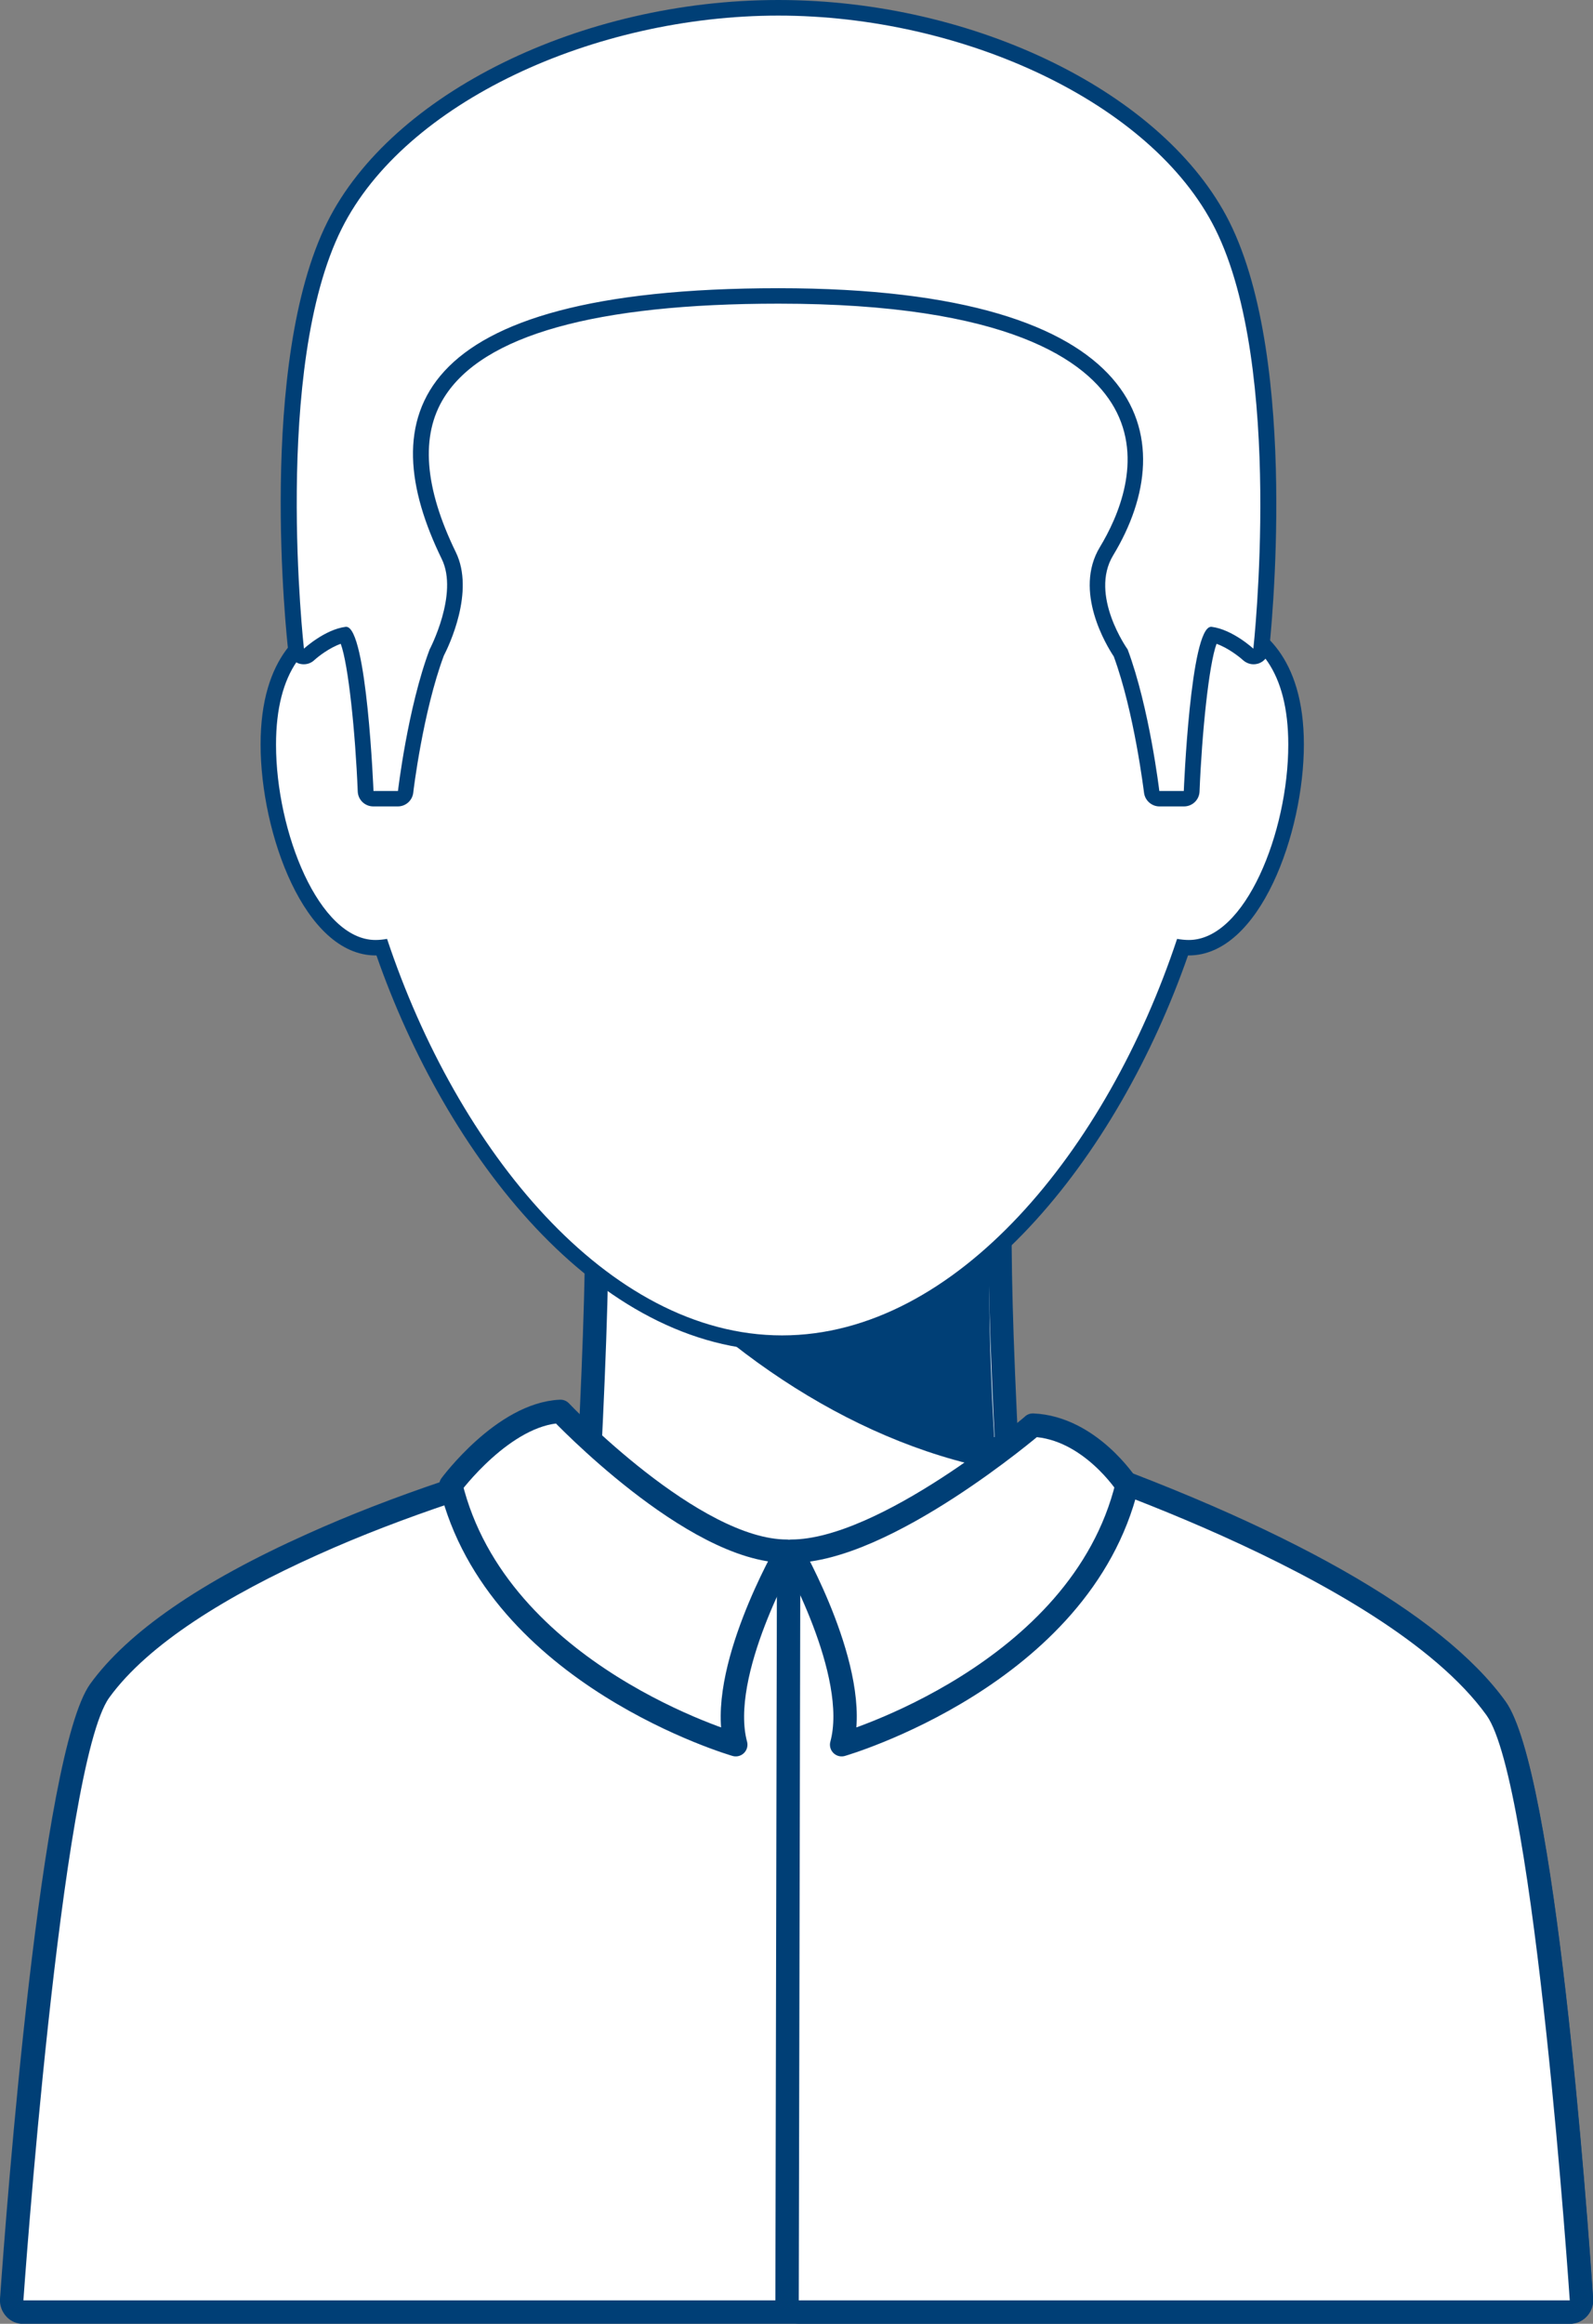
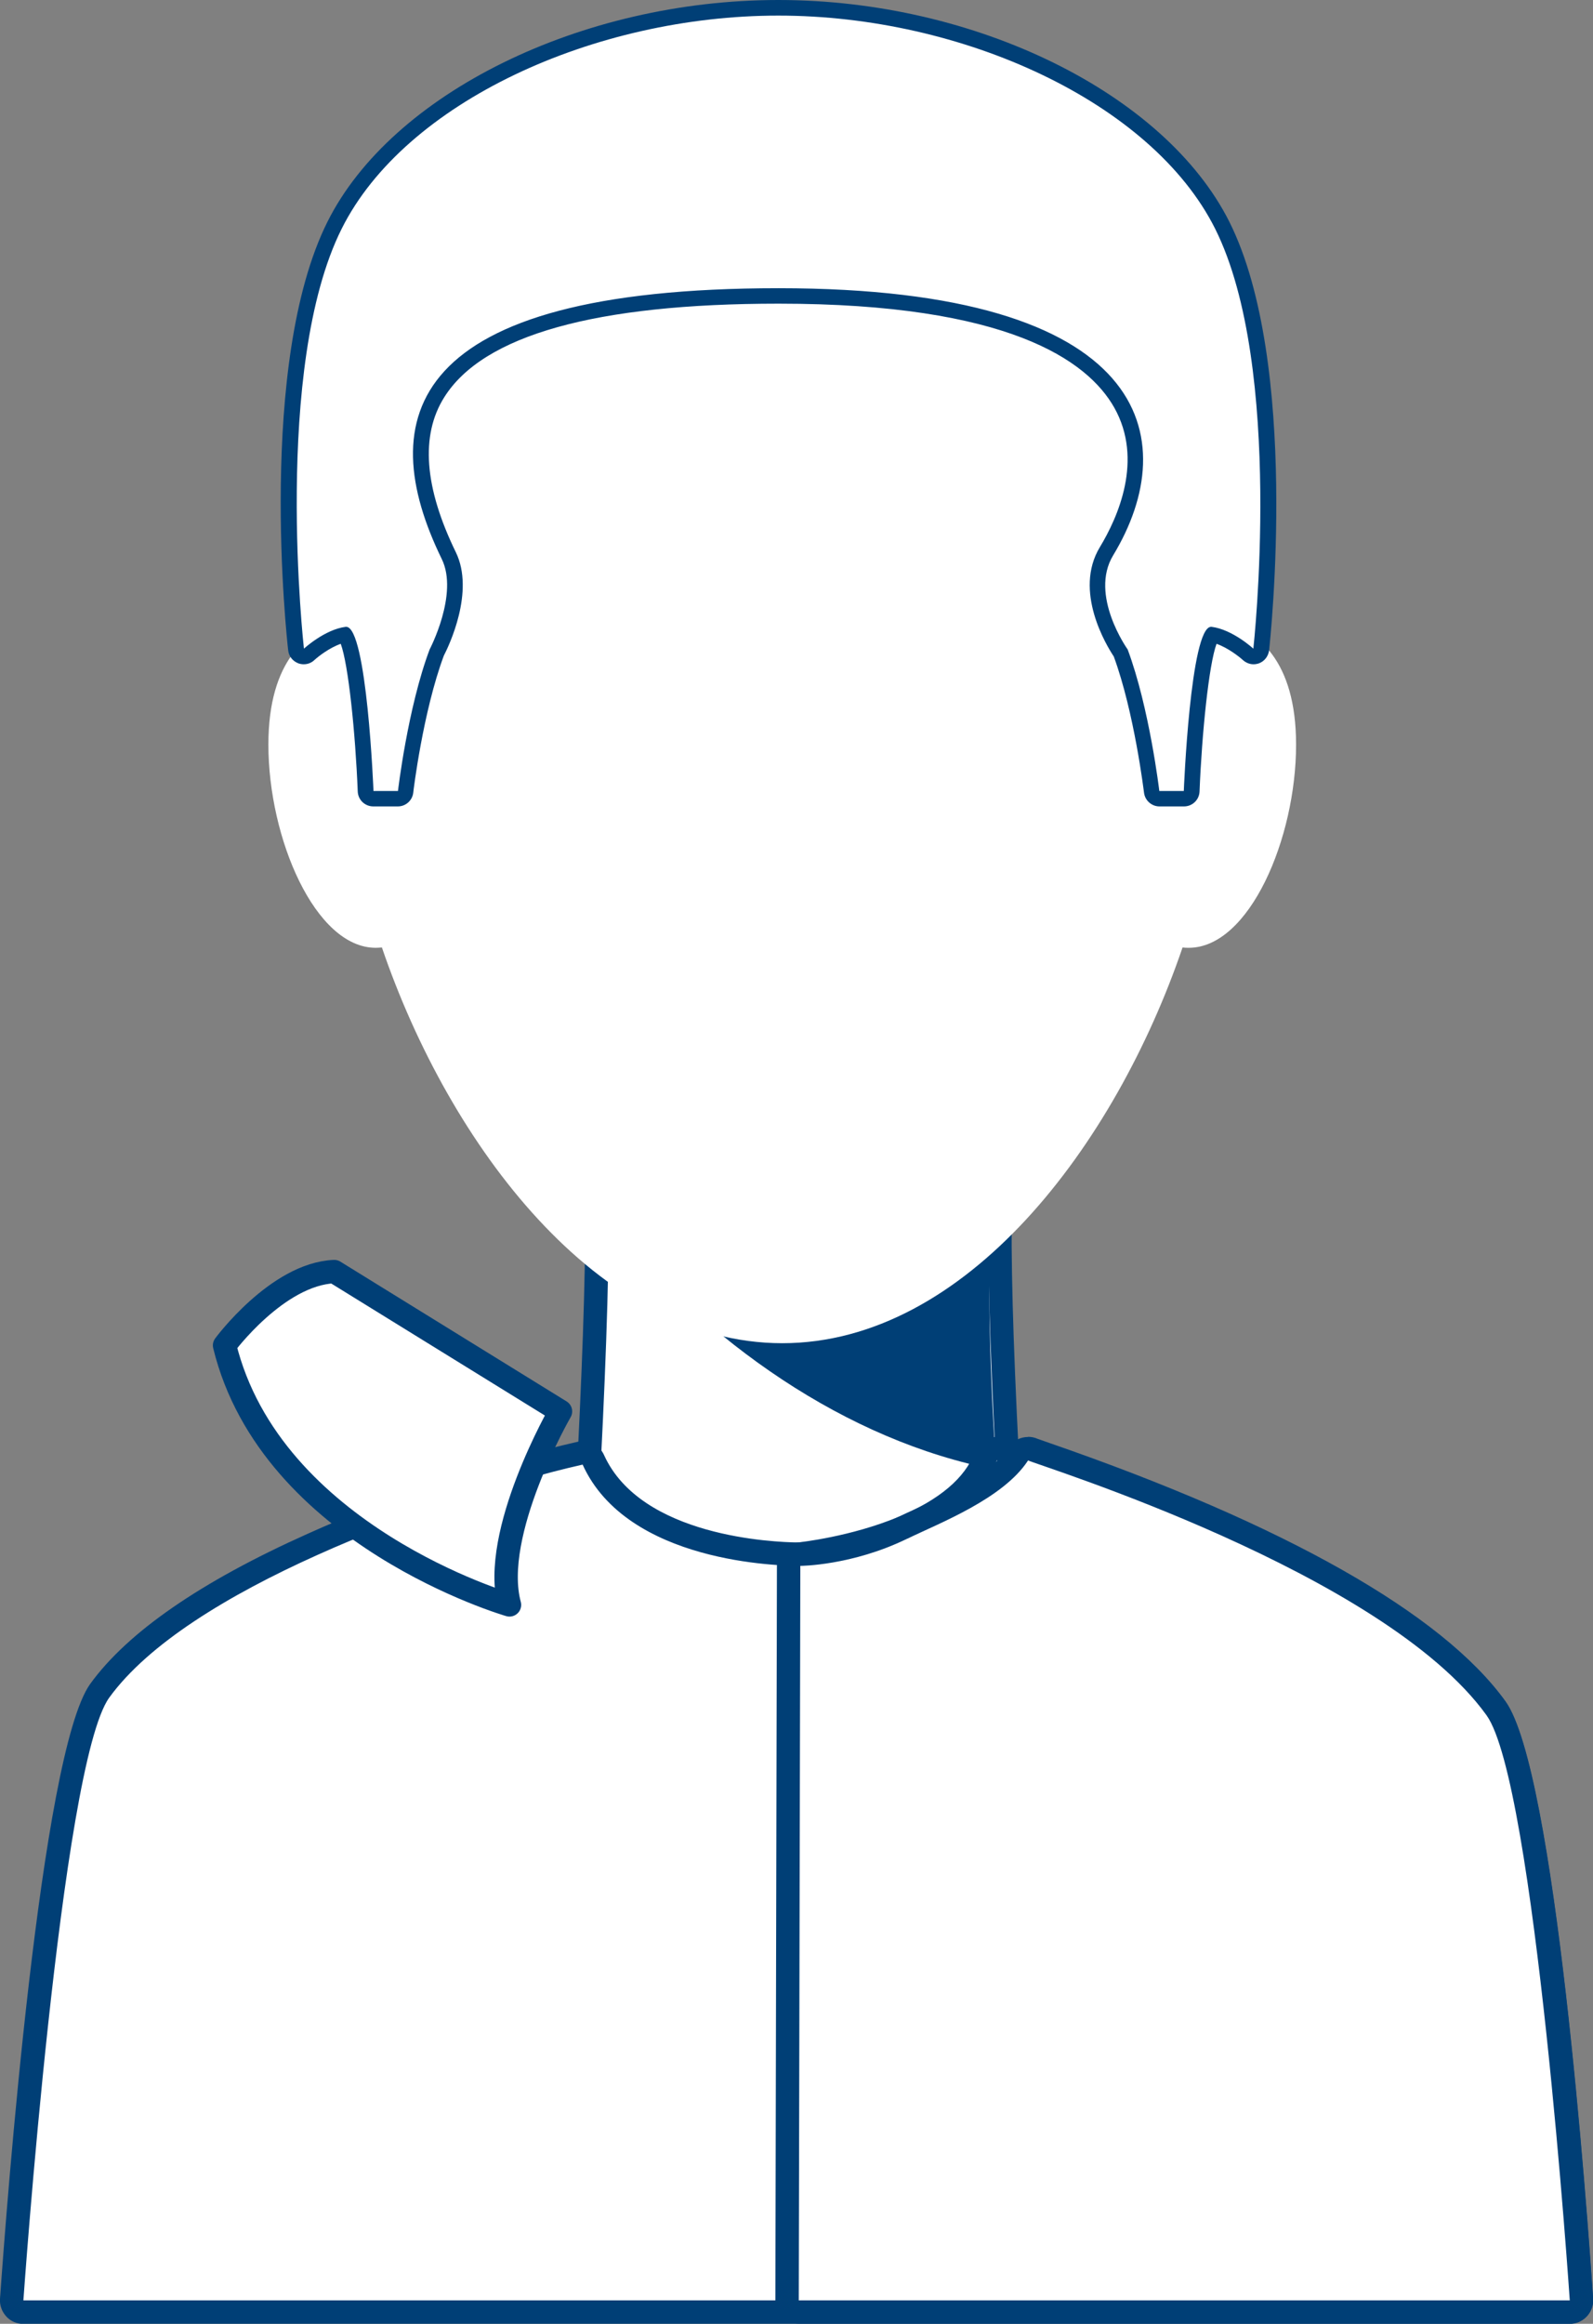
<svg xmlns="http://www.w3.org/2000/svg" id="_圖層_2" data-name="圖層 2" viewBox="0 0 102.15 148.92">
  <rect x="0" y="0" width="102.15" height="148.92" fill="#808080" stroke="none" />
  <defs>
    <style>
      .cls-1 {
        fill: #003f76;
      }

      .cls-1, .cls-2 {
        stroke-width: 0px;
      }

      .cls-3 {
        stroke: #003f76;
        stroke-linecap: round;
        stroke-linejoin: round;
        stroke-width: 1.5px;
      }

      .cls-3, .cls-2 {
        fill: #fff;
      }
    </style>
  </defs>
  <g id="_圖層_2-2" data-name="圖層 2">
    <g>
      <g>
        <path class="cls-2" d="M37.37,114.12c-.21,0-.41-.09-.55-.24-.14-.15-.21-.35-.2-.56,1.03-16.15,1.94-32.01,1.57-38.64-.01-.21.06-.41.2-.56.14-.15.34-.23.54-.23h24.57c.21,0,.41.09.55.24.14.15.21.36.2.57-.4,5.06.12,17.7,1.57,38.62.01.21-.06.41-.2.56-.14.15-.34.24-.55.24h-27.71Z" />
        <path class="cls-1" d="M63.51,74.64c-.42,5.3.15,18.31,1.57,38.73h-27.71c.97-15.13,1.96-31.84,1.57-38.73h24.57M63.51,73.14h-24.57c-.41,0-.81.17-1.09.47-.28.3-.43.7-.41,1.11.37,6.6-.54,22.43-1.57,38.55-.03.41.12.82.4,1.12.28.3.68.47,1.09.47h27.71c.42,0,.81-.17,1.1-.48.28-.3.43-.71.4-1.13-1.45-20.89-1.97-33.48-1.57-38.51.03-.42-.11-.83-.39-1.14s-.68-.48-1.1-.48h0ZM63.51,76.14h0,0Z" />
      </g>
      <path class="cls-1" d="M63.51,74.64c-.15,6.77-.14,11.75.37,19.55-9.65-1.85-18.59-8.21-24.94-15.99v-3.56h24.57Z" />
      <g>
        <path class="cls-2" d="M1.5,148.17c-.21,0-.41-.09-.55-.24-.14-.15-.21-.36-.2-.56.25-3.53,2.51-34.62,5.64-39,2.33-3.22,6.91-6.37,13.62-9.38,2.64-1.19,5.57-2.33,8.7-3.38,3.71-1.25,5.93-1.89,8.5-2.48.06-.01.11-.02.17-.02.29,0,.56.17.68.44,2.59,5.73,11.71,6.04,13.17,6.05,0,0,.02,0,.02,0,.03,0,3.42-.35,6.64-1.68.01,0,.03-.01.05-.02,2.82-1.19,4.6-2.73,5.29-4.57.08-.2.23-.36.43-.43.09-.03.18-.05.27-.05.12,0,.23.03.34.08.08.03.42.14.96.31,20.41,6.53,27.96,12.44,30.71,16.25,3.14,4.37,5.25,34.47,5.48,37.89.01.21-.06.41-.2.56-.14.15-.34.24-.55.24H1.5Z" />
        <path class="cls-1" d="M63.92,93.59c.64.32,24.77,7.14,31.39,16.33,3.11,4.32,5.34,37.5,5.34,37.5H1.5s2.4-34.29,5.5-38.62c2.52-3.48,7.66-6.59,13.31-9.13,2.83-1.28,5.8-2.4,8.63-3.35,3.6-1.21,5.82-1.87,8.42-2.46,2.87,6.33,12.69,6.49,13.95,6.49h.1s-.06,0-.1,0c0,0,3.48-.34,6.85-1.73,0,0,.02,0,.03-.01,2.44-1.02,4.81-2.6,5.72-5M63.92,92.09c-.19,0-.37.03-.55.1-.4.15-.71.47-.86.87-.62,1.66-2.27,3.05-4.89,4.15-.01,0-.02,0-.03.01-3.04,1.26-6.25,1.61-6.42,1.63-1.53-.02-10.06-.35-12.44-5.61-.25-.55-.79-.88-1.37-.88-.11,0-.22.01-.33.04-2.59.59-4.83,1.24-8.57,2.5-3.15,1.06-6.09,2.2-8.77,3.41-6.83,3.06-11.51,6.29-13.91,9.61C2.6,112.38.41,141.52,0,147.32c-.03.42.12.82.4,1.13s.68.48,1.1.48h99.15c.42,0,.81-.17,1.1-.48.28-.3.43-.71.4-1.12-.38-5.61-2.42-33.83-5.62-38.28-4.09-5.67-14.55-11.23-31.09-16.53-.47-.15-.79-.25-.92-.3-.19-.08-.39-.12-.6-.12h0Z" />
      </g>
      <g>
        <path class="cls-2" d="M51.21,148.17c-.2,0-.39-.08-.53-.22-.14-.14-.22-.33-.22-.53l.1-47.07c0-.41.33-.75.75-.75.03,0,3.19-.03,6.52-1.66.02-.01.04-.02.07-.03.31-.15.68-.32,1.08-.51,2.02-.93,5.08-2.34,6.3-4.22.14-.22.38-.34.63-.34.11,0,.23.03.34.08.08.03.36.13.81.28,18.85,6.51,26.1,12.44,28.86,16.27,3.14,4.37,5.25,34.47,5.48,37.89.01.21-.06.41-.2.56-.14.15-.34.24-.55.24h-49.44Z" />
        <path class="cls-1" d="M65.92,93.59c.64.32,22.77,7.14,29.4,16.33,3.11,4.32,5.34,37.5,5.34,37.5h-49.44l.1-47.07h0s3.31-.01,6.85-1.74c0,0,.02,0,.03-.01,2.03-.99,6.12-2.55,7.72-5M65.92,92.09c-.49,0-.97.24-1.26.68-1.11,1.7-4.05,3.05-5.99,3.95-.4.18-.76.35-1.08.5-.03.01-.06.02-.08.04-3.16,1.54-6.17,1.58-6.2,1.58-.82,0-1.49.68-1.49,1.5l-.1,47.07c0,.4.16.78.44,1.06.28.28.66.44,1.06.44h49.44c.42,0,.81-.17,1.1-.48.28-.3.43-.71.4-1.12-.38-5.61-2.42-33.83-5.62-38.28-4.05-5.62-14.16-11.34-29.23-16.55-.39-.14-.66-.23-.77-.27-.2-.09-.41-.13-.62-.13h0Z" />
      </g>
-       <path class="cls-3" d="M66.24,91.33s-9.48,8.08-15.5,8.08c0,0,4.48,7.81,3.23,12.4,0,0,15.32-4.42,18.3-16.63,0,0-2.38-3.69-6.04-3.85Z" />
-       <path class="cls-3" d="M35.94,90.45s8.49,8.96,14.51,8.96c0,0-4.51,7.81-3.27,12.4,0,0-15.29-4.42-18.27-16.63,0,0,3.37-4.57,7.03-4.73Z" />
+       <path class="cls-3" d="M35.94,90.45c0,0-4.51,7.81-3.27,12.4,0,0-15.29-4.42-18.27-16.63,0,0,3.37-4.57,7.03-4.73Z" />
      <g>
        <g>
          <path class="cls-2" d="M50.16,86.08c-11.79,0-21.34-12.67-25.67-25.36-.14.01-.27.02-.4.02-3.87,0-6.88-7-6.88-13.02,0-5.43,2.5-7.33,4.75-7.94,2.01-16.38,14.08-28.69,28.2-28.69s26.19,12.31,28.2,28.69c2.25.61,4.75,2.51,4.75,7.94,0,6.02-3,13.02-6.88,13.02-.13,0-.26,0-.4-.02-4.33,12.69-13.88,25.36-25.67,25.36Z" />
-           <path class="cls-1" d="M50.16,11.58c14.19,0,25.91,12.46,27.74,28.6,2.77.6,4.71,2.85,4.71,7.54,0,5.59-2.75,12.52-6.38,12.52-.25,0-.5-.03-.75-.07-4.48,13.49-14.14,25.41-25.33,25.41s-20.84-11.92-25.33-25.41c-.24.04-.49.07-.74.07-3.63,0-6.38-6.93-6.38-12.52,0-4.69,1.94-6.93,4.71-7.54,1.83-16.14,13.55-28.6,27.74-28.6M50.16,10.58c-14.28,0-26.5,12.34-28.66,28.81-2.05.67-4.79,2.64-4.79,8.32s2.81,13.52,7.38,13.52c.02,0,.04,0,.05,0,4.44,12.74,14.09,25.34,26.02,25.34s21.58-12.6,26.02-25.34c.02,0,.04,0,.05,0,4.57,0,7.38-7.87,7.38-13.52s-2.75-7.65-4.79-8.32c-2.16-16.47-14.37-28.81-28.66-28.81h0Z" />
        </g>
        <g>
          <path class="cls-2" d="M74.34,51.19c-.25,0-.47-.19-.5-.44,0-.05-.63-5.25-1.98-8.9-.34-.5-2.52-3.87-.91-6.52,1.21-2,2.94-5.88.93-9.45-1.78-3.15-7.03-6.91-21.95-6.91-11.93,0-19.29,2.1-21.88,6.24-1.62,2.6-1.38,6.09.73,10.4,1.19,2.44-.71,6.09-.79,6.24-1.34,3.59-1.97,8.84-1.98,8.9-.03.25-.24.44-.5.44h-1.57c-.27,0-.49-.21-.5-.48-.17-4.33-.72-9.31-1.32-10.03-1.12.18-2.29,1.25-2.3,1.26-.09.09-.22.13-.34.13-.06,0-.12-.01-.17-.03-.18-.07-.3-.23-.32-.41-.08-.74-1.99-18.27,2.47-27.19C25.49,6.36,37.46.5,49.91.5s24.42,5.86,28.46,13.94c4.46,8.92,2.58,26.45,2.5,27.19-.02.19-.15.35-.32.41-.06.02-.12.03-.17.03-.12,0-.25-.05-.34-.13-.01-.01-1.16-1.06-2.3-1.25-.6.73-1.15,5.7-1.32,10.02-.01.27-.23.48-.5.48h-1.57Z" />
          <path class="cls-1" d="M49.91,1c11.8,0,23.95,5.55,28.01,13.66,4.45,8.89,2.45,26.91,2.45,26.91,0,0-1.33-1.23-2.68-1.4-.01,0-.02,0-.03,0-1.33,0-1.75,10.52-1.75,10.52h-1.57s-.63-5.32-2.03-9.07c0,0-2.48-3.47-.93-6.03,4.51-7.45,2.47-17.12-21.45-17.12s-26,8.35-21.6,17.36c1.09,2.24-.78,5.79-.78,5.79-1.41,3.75-2.03,9.07-2.03,9.07h-1.57s-.42-10.52-1.75-10.52c-.01,0-.02,0-.03,0-1.35.17-2.68,1.4-2.68,1.4,0,0-2.03-18.02,2.42-26.91C25.96,6.55,38.11,1,49.91,1M49.91,0c-12.63,0-24.79,5.98-28.91,14.21-4.53,9.05-2.61,26.73-2.52,27.47.04.38.29.69.65.83.11.04.23.06.35.06.25,0,.49-.09.68-.27.25-.23.97-.79,1.69-1.04.49,1.32.94,5.71,1.09,9.46.02.54.46.96,1,.96h1.57c.51,0,.93-.38.99-.88,0-.05.62-5.19,1.96-8.78.32-.62,2-4.11.77-6.63-2.02-4.14-2.28-7.48-.75-9.92,2.49-3.99,9.71-6.01,21.45-6.01,14.68,0,19.8,3.62,21.52,6.66,1.89,3.35.23,7.04-.92,8.94-1.71,2.82.43,6.32.89,7.01,1.32,3.59,1.93,8.68,1.94,8.73.06.5.49.88.99.88h1.57c.54,0,.98-.42,1-.96.15-3.75.6-8.14,1.09-9.46.72.25,1.45.82,1.69,1.04.19.17.43.27.68.27.12,0,.23-.02.35-.06.35-.13.6-.45.65-.83.08-.75,1.98-18.42-2.55-27.47C74.69,5.98,62.54,0,49.91,0h0Z" />
        </g>
      </g>
    </g>
  </g>
</svg>